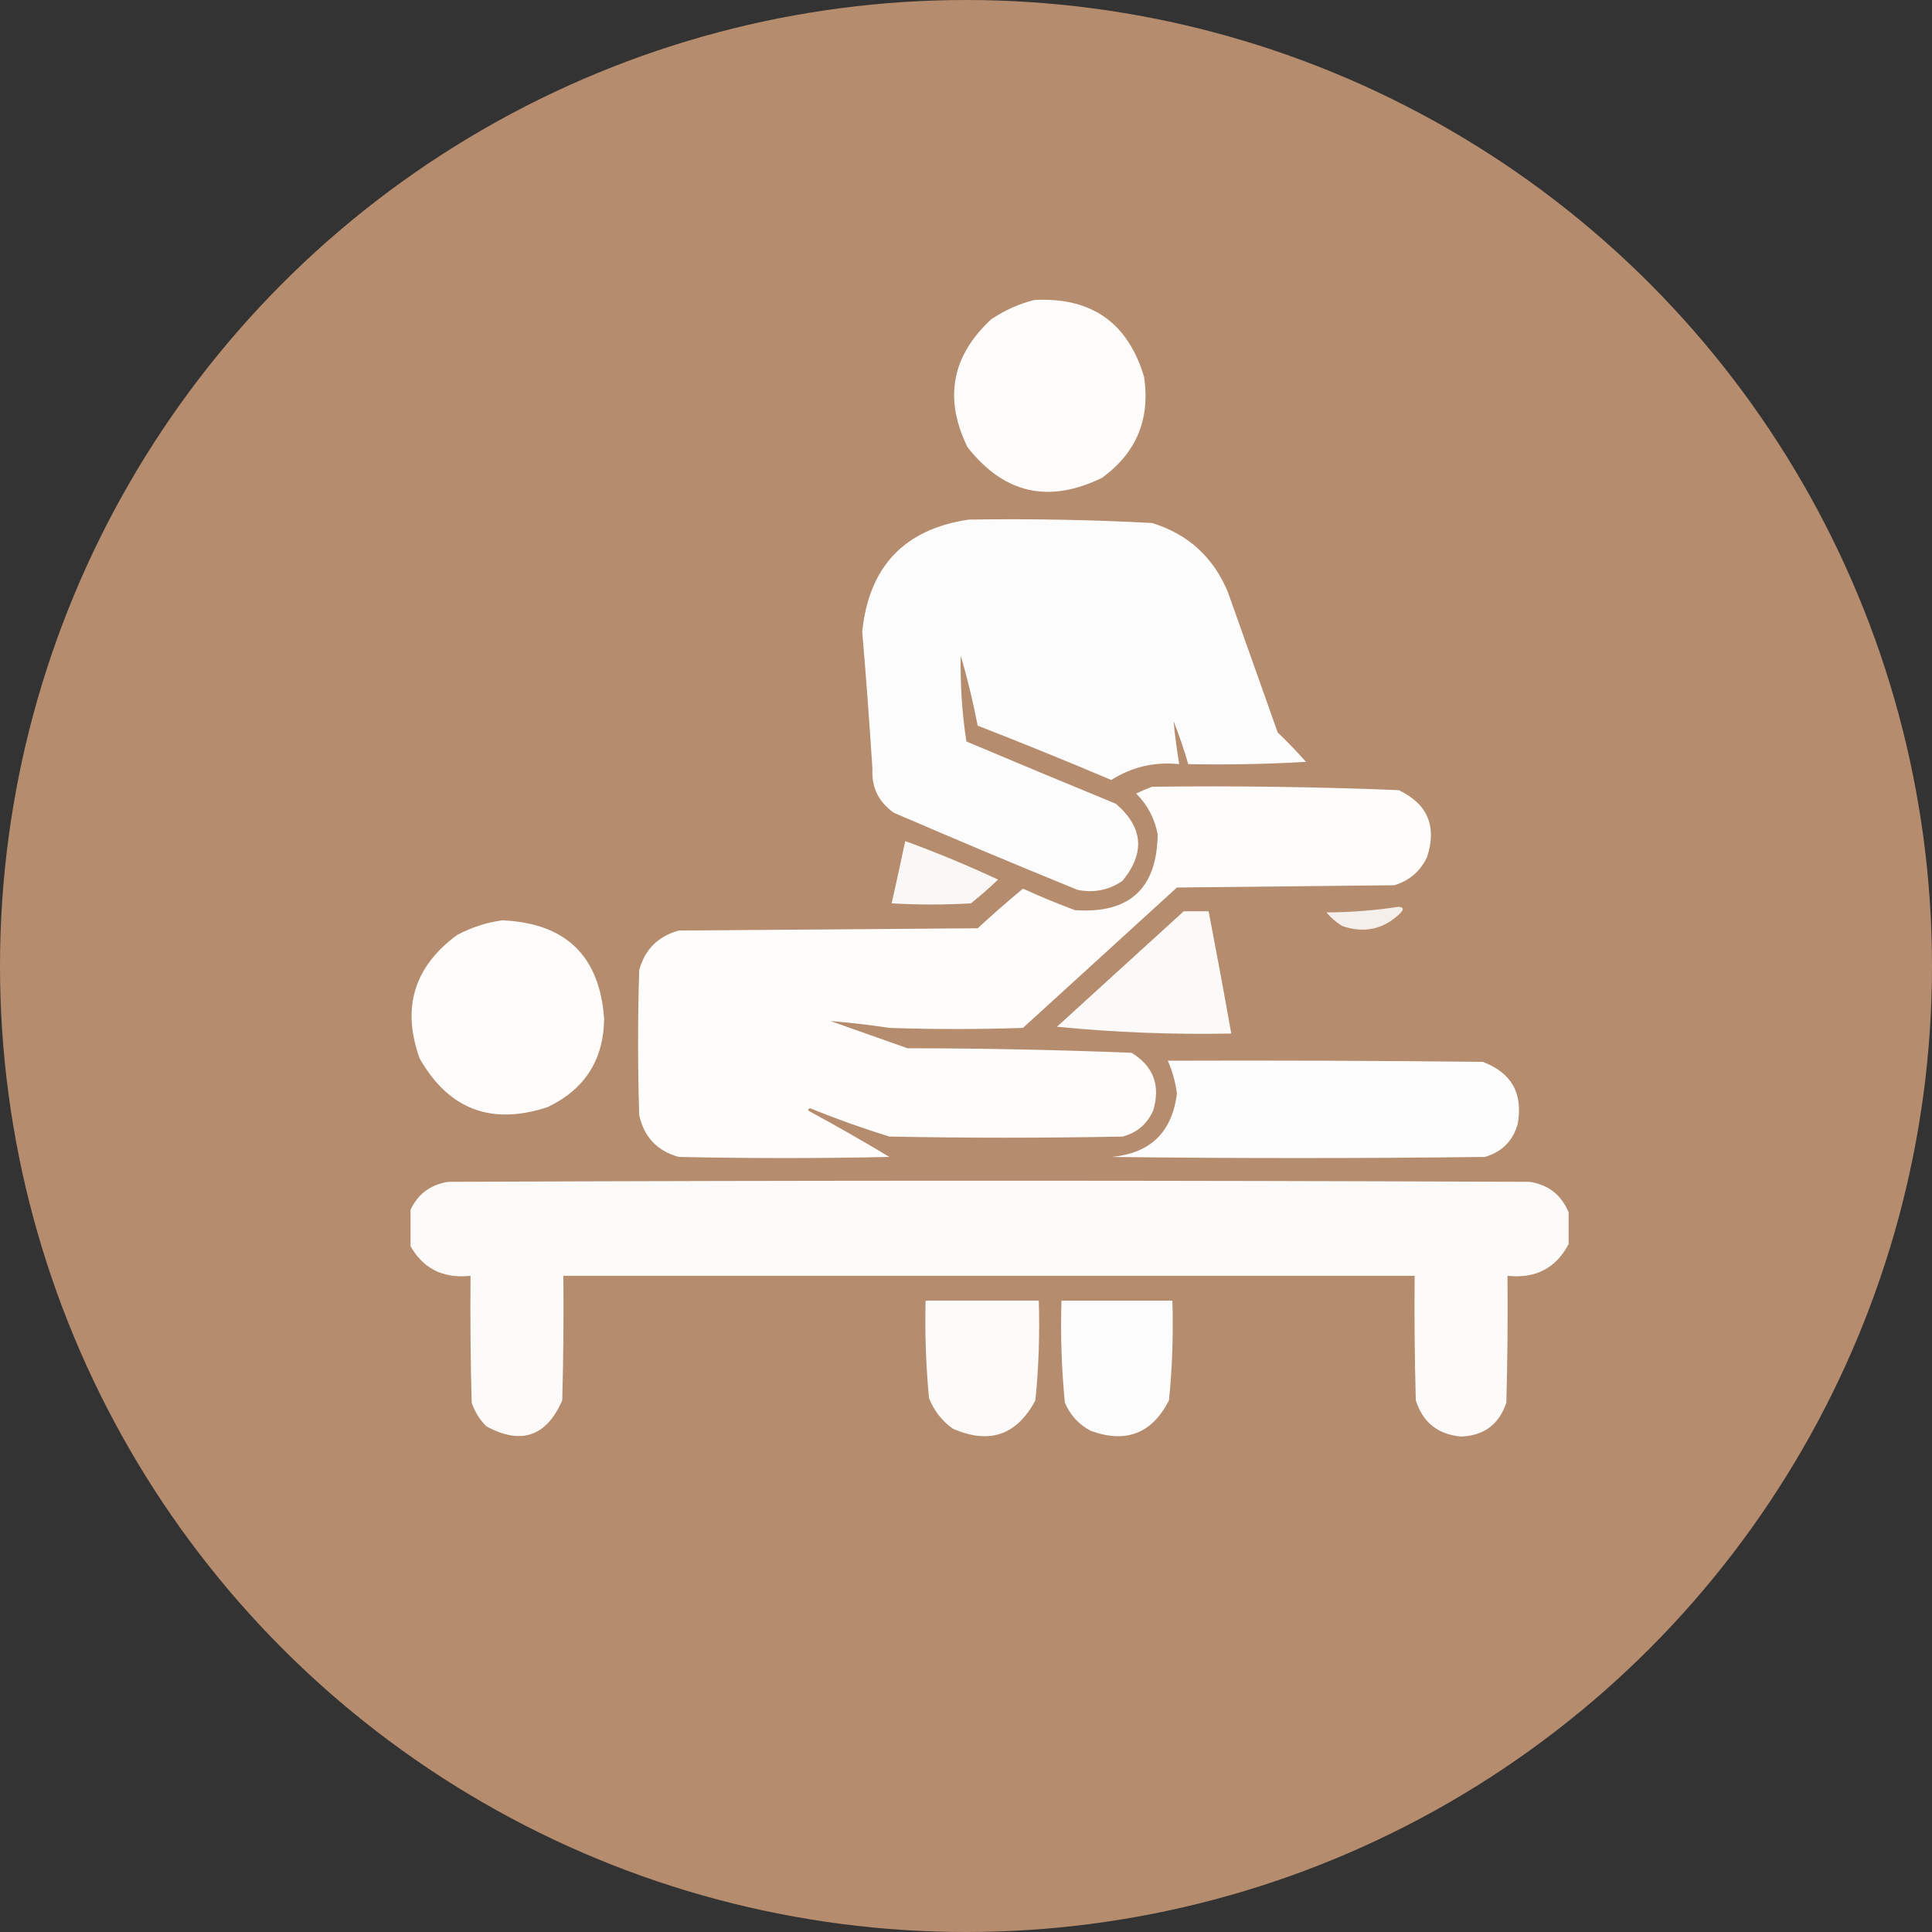
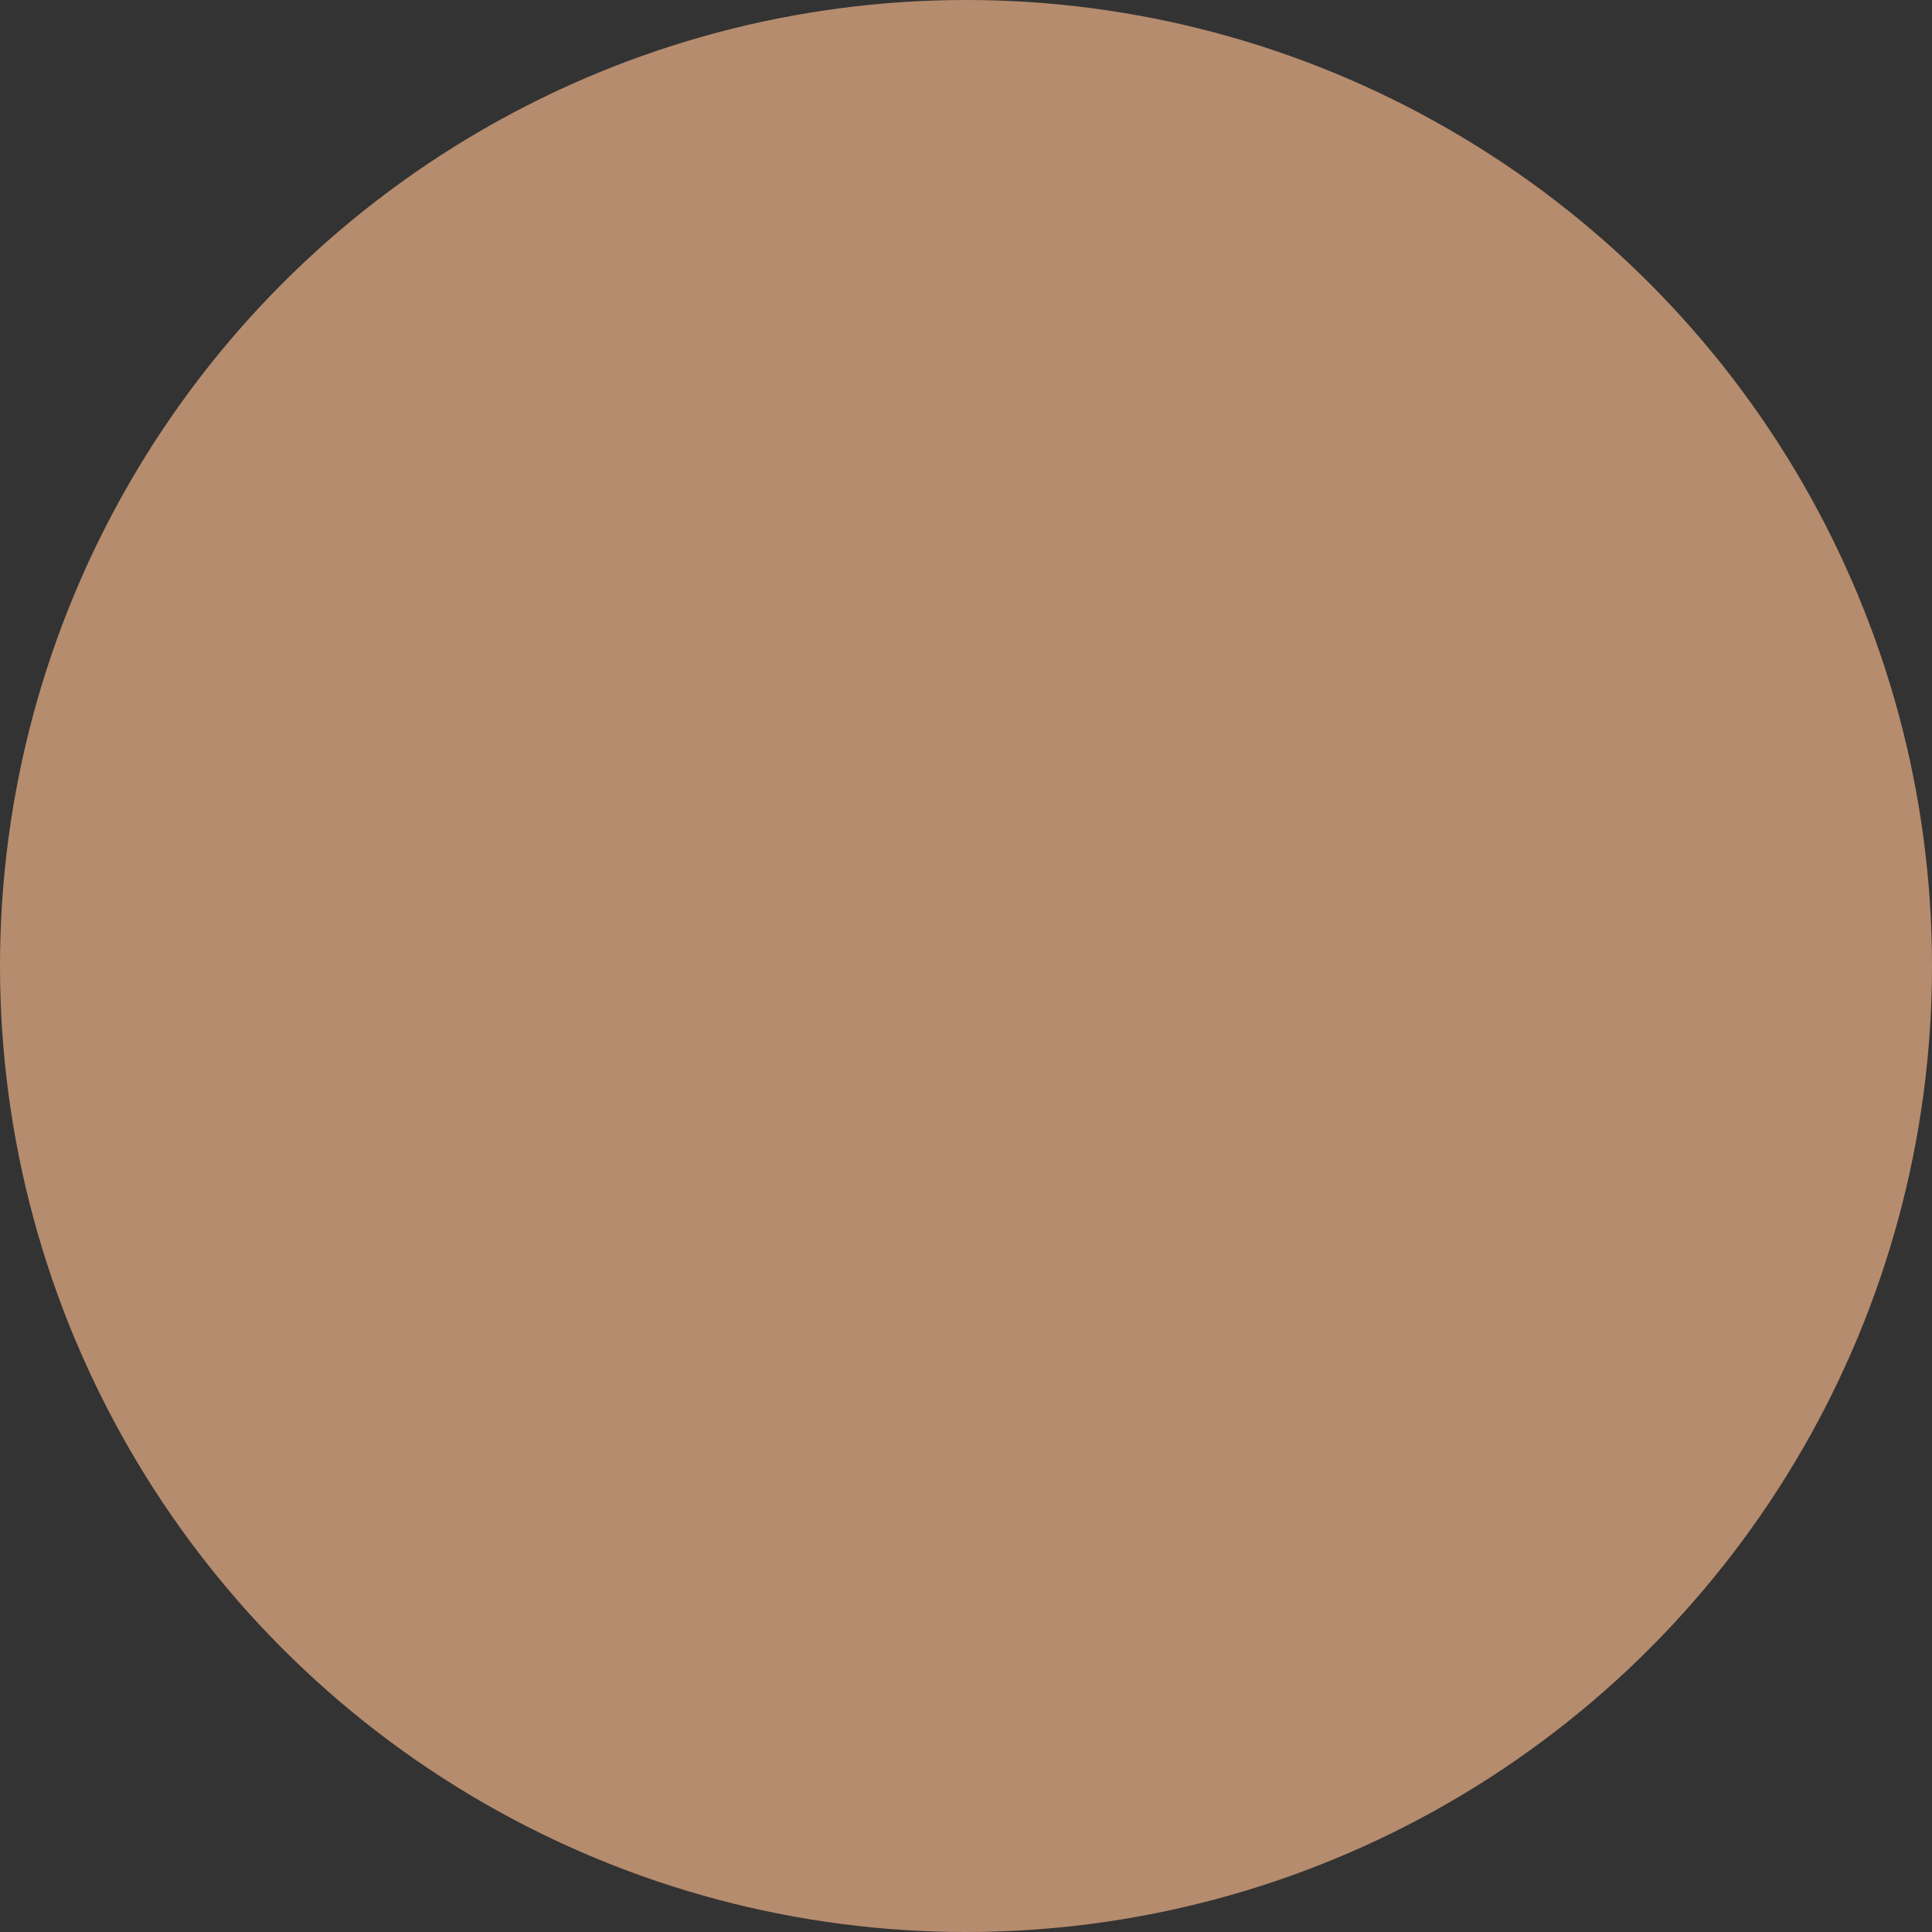
<svg xmlns="http://www.w3.org/2000/svg" width="80" height="80" viewBox="0 0 80 80" fill="none">
  <rect x="0" y="0" width="80" height="80" fill="#333333" stroke="none" />
  <circle cx="40" cy="40" r="40" fill="#B68C6E" />
  <g clip-path="url(#clip0_223_1132)">
    <path opacity="0.972" fill-rule="evenodd" clip-rule="evenodd" d="M42.828 12.422C45.191 12.297 46.706 13.36 47.374 15.609C47.634 17.355 47.056 18.746 45.64 19.781C43.433 20.865 41.573 20.443 40.062 18.516C39.077 16.504 39.405 14.739 41.046 13.219C41.604 12.846 42.197 12.58 42.828 12.422Z" fill="white" />
    <path opacity="0.975" fill-rule="evenodd" clip-rule="evenodd" d="M40.109 21.516C42.644 21.475 45.175 21.521 47.703 21.656C49.192 22.114 50.239 23.067 50.844 24.516C51.531 26.453 52.219 28.39 52.906 30.328C53.314 30.72 53.705 31.126 54.078 31.547C52.454 31.641 50.829 31.672 49.203 31.641C49.029 31.04 48.826 30.446 48.594 29.859C48.651 30.451 48.729 31.045 48.828 31.641C47.81 31.536 46.873 31.754 46.016 32.297C44.18 31.519 42.336 30.769 40.484 30.047C40.294 29.069 40.06 28.1 39.781 27.141C39.757 28.334 39.835 29.521 40.016 30.703C42.074 31.572 44.137 32.431 46.203 33.281C47.334 34.246 47.428 35.309 46.484 36.469C45.918 36.86 45.293 36.985 44.609 36.844C42.067 35.807 39.536 34.745 37.016 33.656C36.382 33.217 36.085 32.607 36.125 31.828C36.004 29.936 35.864 28.045 35.703 26.156C35.98 23.458 37.449 21.911 40.109 21.516Z" fill="white" />
    <path opacity="0.977" fill-rule="evenodd" clip-rule="evenodd" d="M47.703 32.578C51.114 32.534 54.52 32.581 57.922 32.719C59.113 33.29 59.504 34.212 59.094 35.484C58.814 36.077 58.361 36.468 57.734 36.656C54.734 36.688 51.734 36.719 48.734 36.75C46.609 38.688 44.484 40.625 42.359 42.563C40.516 42.625 38.672 42.625 36.828 42.563C36.015 42.437 35.202 42.344 34.391 42.281C35.453 42.656 36.516 43.031 37.578 43.406C40.678 43.408 43.771 43.471 46.859 43.594C47.766 44.155 48.062 44.952 47.75 45.984C47.501 46.546 47.079 46.906 46.484 47.063C43.266 47.125 40.047 47.125 36.828 47.063C35.717 46.718 34.623 46.328 33.547 45.891C33.435 45.923 33.435 45.97 33.547 46.031C34.656 46.633 35.75 47.258 36.828 47.906C33.922 47.969 31.016 47.969 28.109 47.906C27.212 47.66 26.666 47.081 26.469 46.172C26.406 44.172 26.406 42.172 26.469 40.172C26.703 39.313 27.25 38.766 28.109 38.531C32.234 38.5 36.359 38.469 40.484 38.438C41.096 37.873 41.721 37.326 42.359 36.797C43.067 37.121 43.785 37.418 44.516 37.688C46.767 37.842 47.907 36.795 47.938 34.547C47.812 33.89 47.516 33.328 47.047 32.859C47.27 32.751 47.488 32.657 47.703 32.578Z" fill="white" />
    <path opacity="0.934" fill-rule="evenodd" clip-rule="evenodd" d="M37.484 34.828C38.788 35.304 40.069 35.836 41.328 36.422C40.969 36.765 40.594 37.093 40.203 37.406C39.109 37.469 38.016 37.469 36.922 37.406C37.114 36.548 37.302 35.688 37.484 34.828Z" fill="white" />
-     <path opacity="0.863" fill-rule="evenodd" clip-rule="evenodd" d="M57.922 37.547C58.123 37.565 58.139 37.659 57.969 37.828C57.284 38.484 56.487 38.656 55.578 38.344C55.332 38.191 55.113 38.004 54.922 37.781C55.942 37.776 56.942 37.698 57.922 37.547Z" fill="white" />
    <path opacity="0.957" fill-rule="evenodd" clip-rule="evenodd" d="M49.016 37.734C49.359 37.734 49.703 37.734 50.047 37.734C50.371 39.419 50.684 41.107 50.984 42.797C48.57 42.844 46.164 42.75 43.766 42.516C45.52 40.917 47.27 39.323 49.016 37.734Z" fill="white" />
    <path opacity="0.972" fill-rule="evenodd" clip-rule="evenodd" d="M20.798 38.109C23.426 38.221 24.832 39.581 25.017 42.188C24.993 43.891 24.212 45.11 22.673 45.844C20.345 46.61 18.579 45.938 17.376 43.828C16.626 41.735 17.142 40.032 18.923 38.719C19.523 38.398 20.148 38.195 20.798 38.109Z" fill="white" />
    <path opacity="0.982" fill-rule="evenodd" clip-rule="evenodd" d="M48.359 43.922C52.703 43.906 57.047 43.922 61.391 43.969C62.591 44.415 63.075 45.275 62.844 46.547C62.641 47.25 62.188 47.703 61.484 47.906C56.328 47.969 51.172 47.969 46.016 47.906C47.628 47.763 48.534 46.888 48.734 45.281C48.674 44.812 48.549 44.359 48.359 43.922Z" fill="white" />
    <path opacity="0.965" fill-rule="evenodd" clip-rule="evenodd" d="M64.953 50.203C64.953 50.641 64.953 51.078 64.953 51.516C64.423 52.515 63.58 52.953 62.422 52.828C62.438 54.578 62.422 56.328 62.375 58.078C62.078 58.977 61.453 59.446 60.5 59.484C59.54 59.399 58.915 58.899 58.625 57.984C58.578 56.266 58.562 54.547 58.578 52.828C46.828 52.828 35.078 52.828 23.328 52.828C23.344 54.547 23.328 56.266 23.281 57.984C22.628 59.484 21.581 59.843 20.141 59.062C19.86 58.782 19.657 58.454 19.531 58.078C19.484 56.328 19.469 54.578 19.484 52.828C18.327 52.953 17.483 52.515 16.953 51.516C16.953 51.078 16.953 50.641 16.953 50.203C17.246 49.489 17.777 49.067 18.547 48.938C33.484 48.875 48.422 48.875 63.359 48.938C64.129 49.067 64.66 49.489 64.953 50.203Z" fill="white" />
-     <path opacity="0.961" fill-rule="evenodd" clip-rule="evenodd" d="M38.327 53.859C39.89 53.859 41.452 53.859 43.015 53.859C43.057 55.241 43.01 56.616 42.874 57.984C42.105 59.431 40.964 59.822 39.452 59.156C39.002 58.835 38.674 58.413 38.468 57.891C38.34 56.551 38.293 55.207 38.327 53.859Z" fill="white" />
    <path opacity="0.975" fill-rule="evenodd" clip-rule="evenodd" d="M43.953 53.859C45.484 53.859 47.015 53.859 48.546 53.859C48.589 55.241 48.542 56.616 48.406 57.984C47.707 59.356 46.629 59.778 45.171 59.25C44.674 58.991 44.314 58.6 44.093 58.078C43.957 56.679 43.91 55.272 43.953 53.859Z" fill="white" />
  </g>
  <defs>
    <clipPath id="clip0_223_1132">
-       <rect width="48" height="48" fill="white" transform="translate(17 12)" />
-     </clipPath>
+       </clipPath>
  </defs>
</svg>